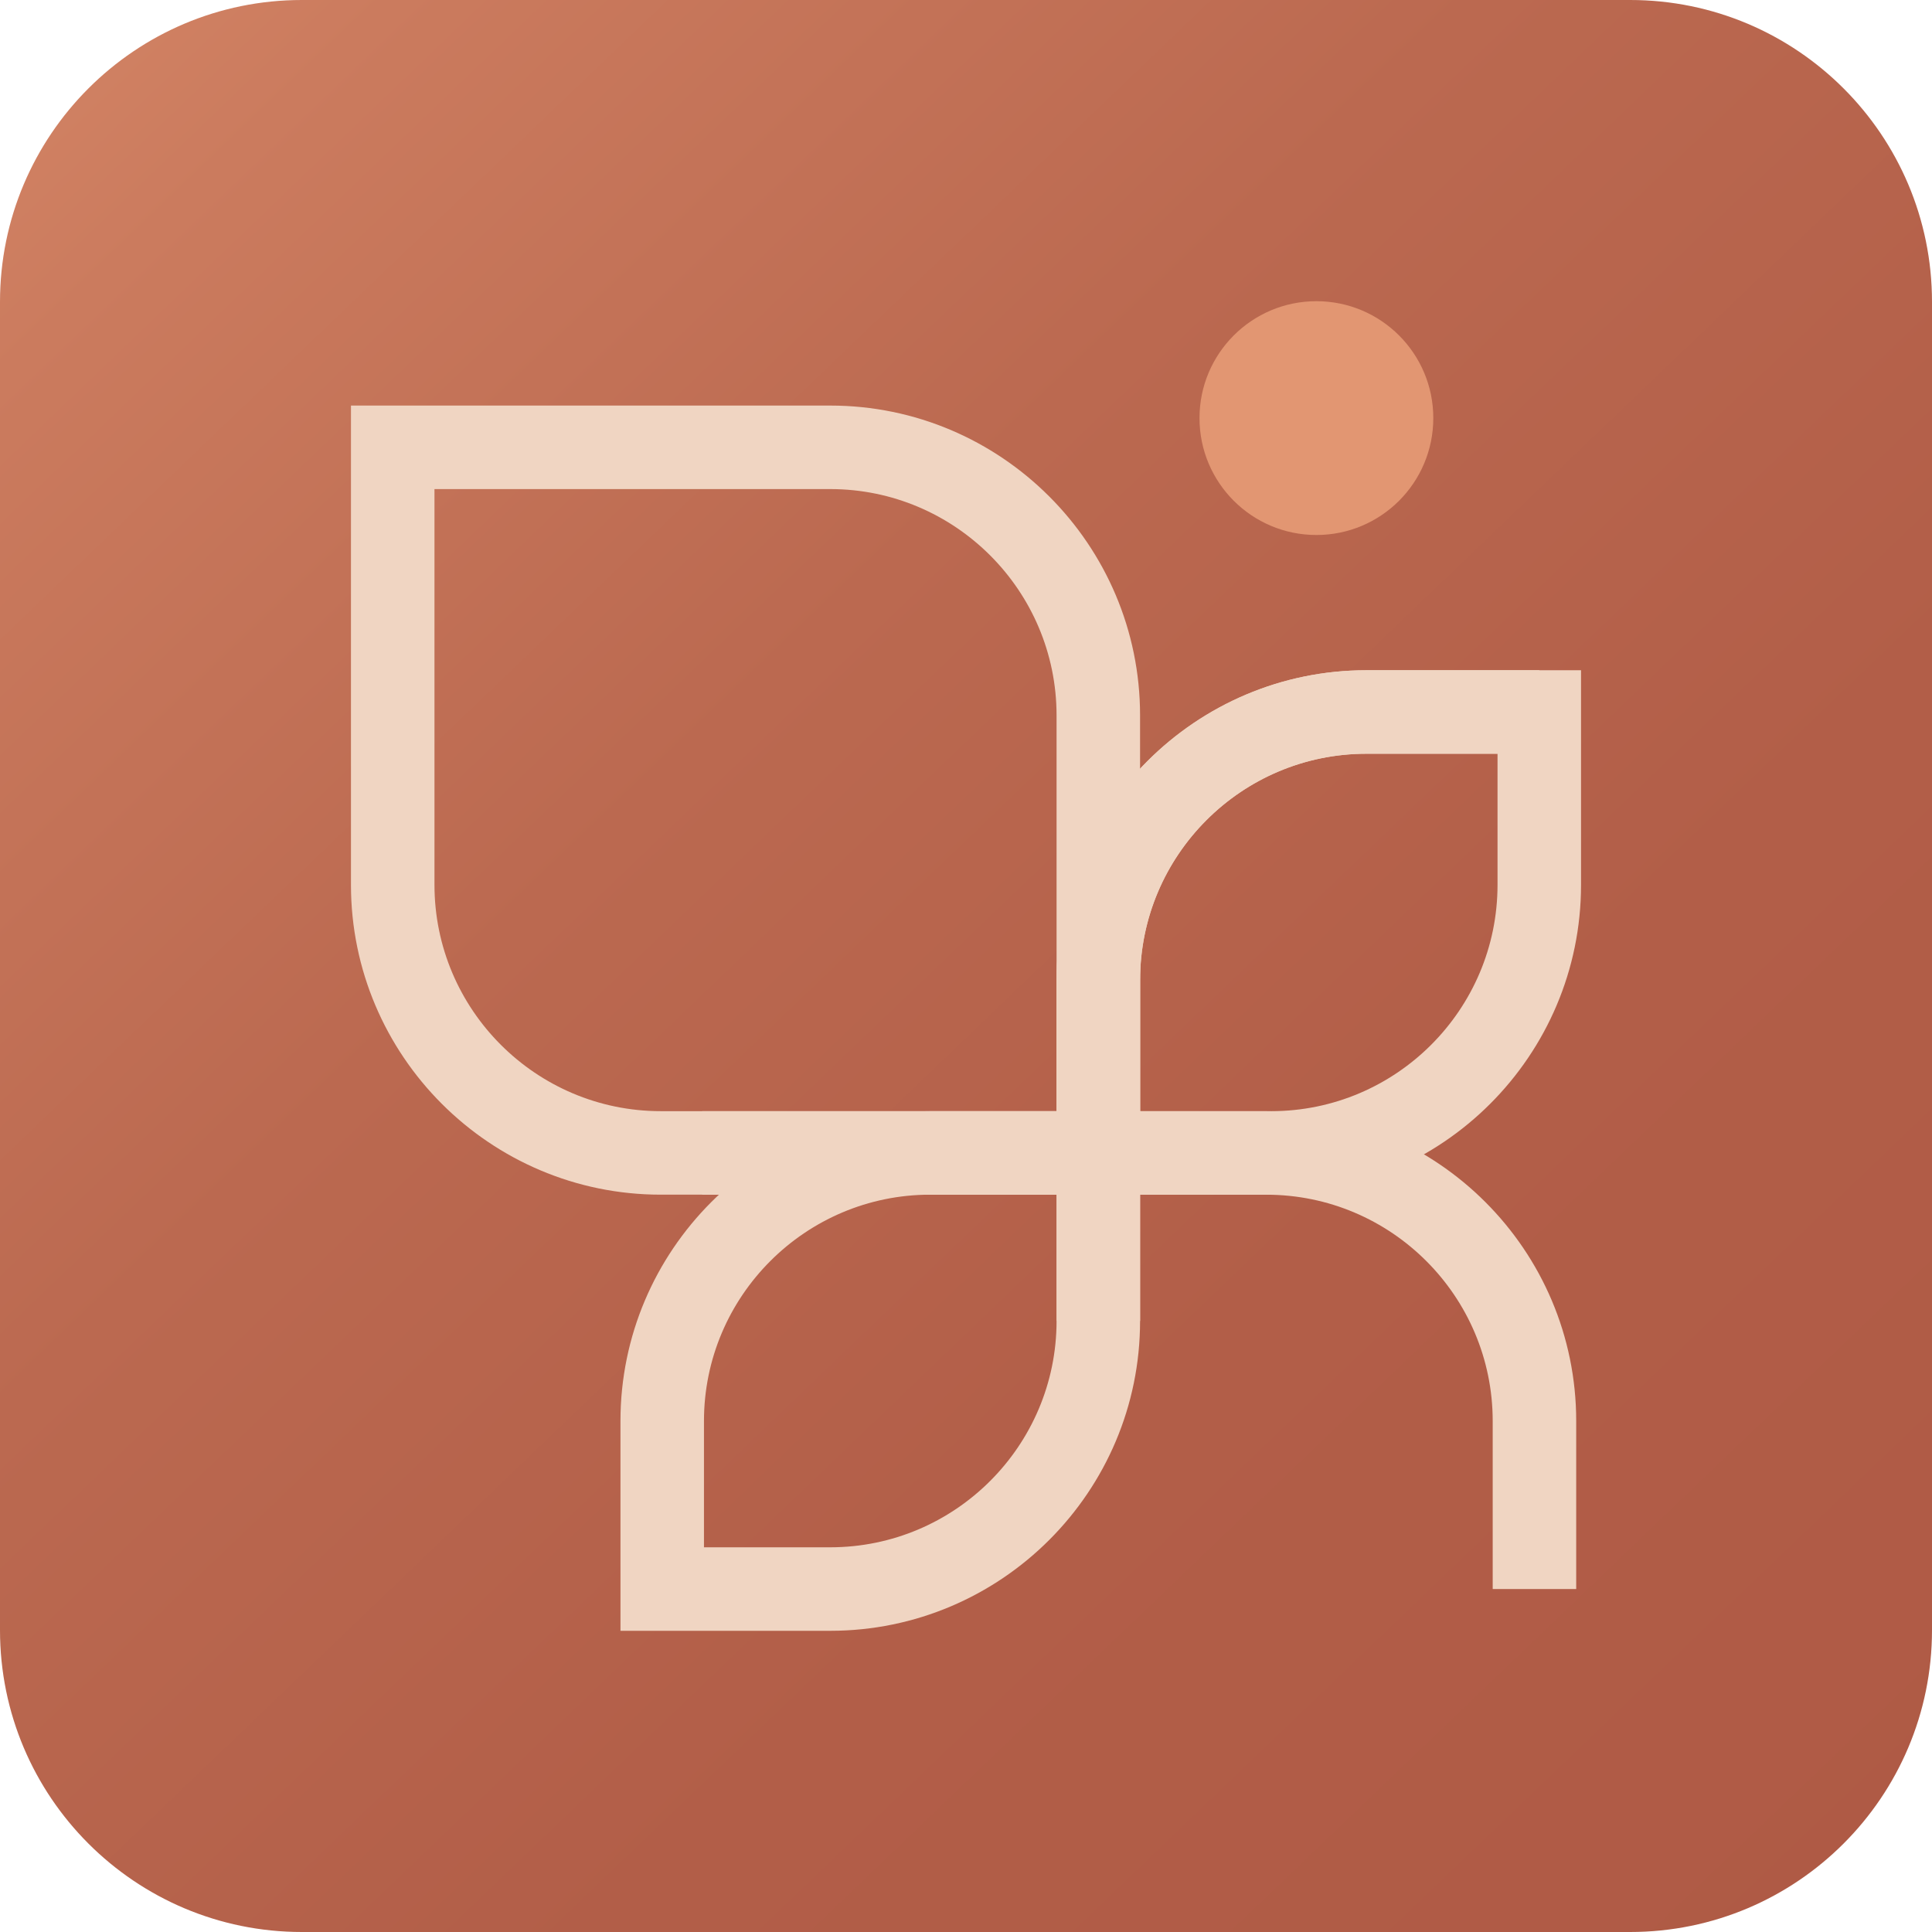
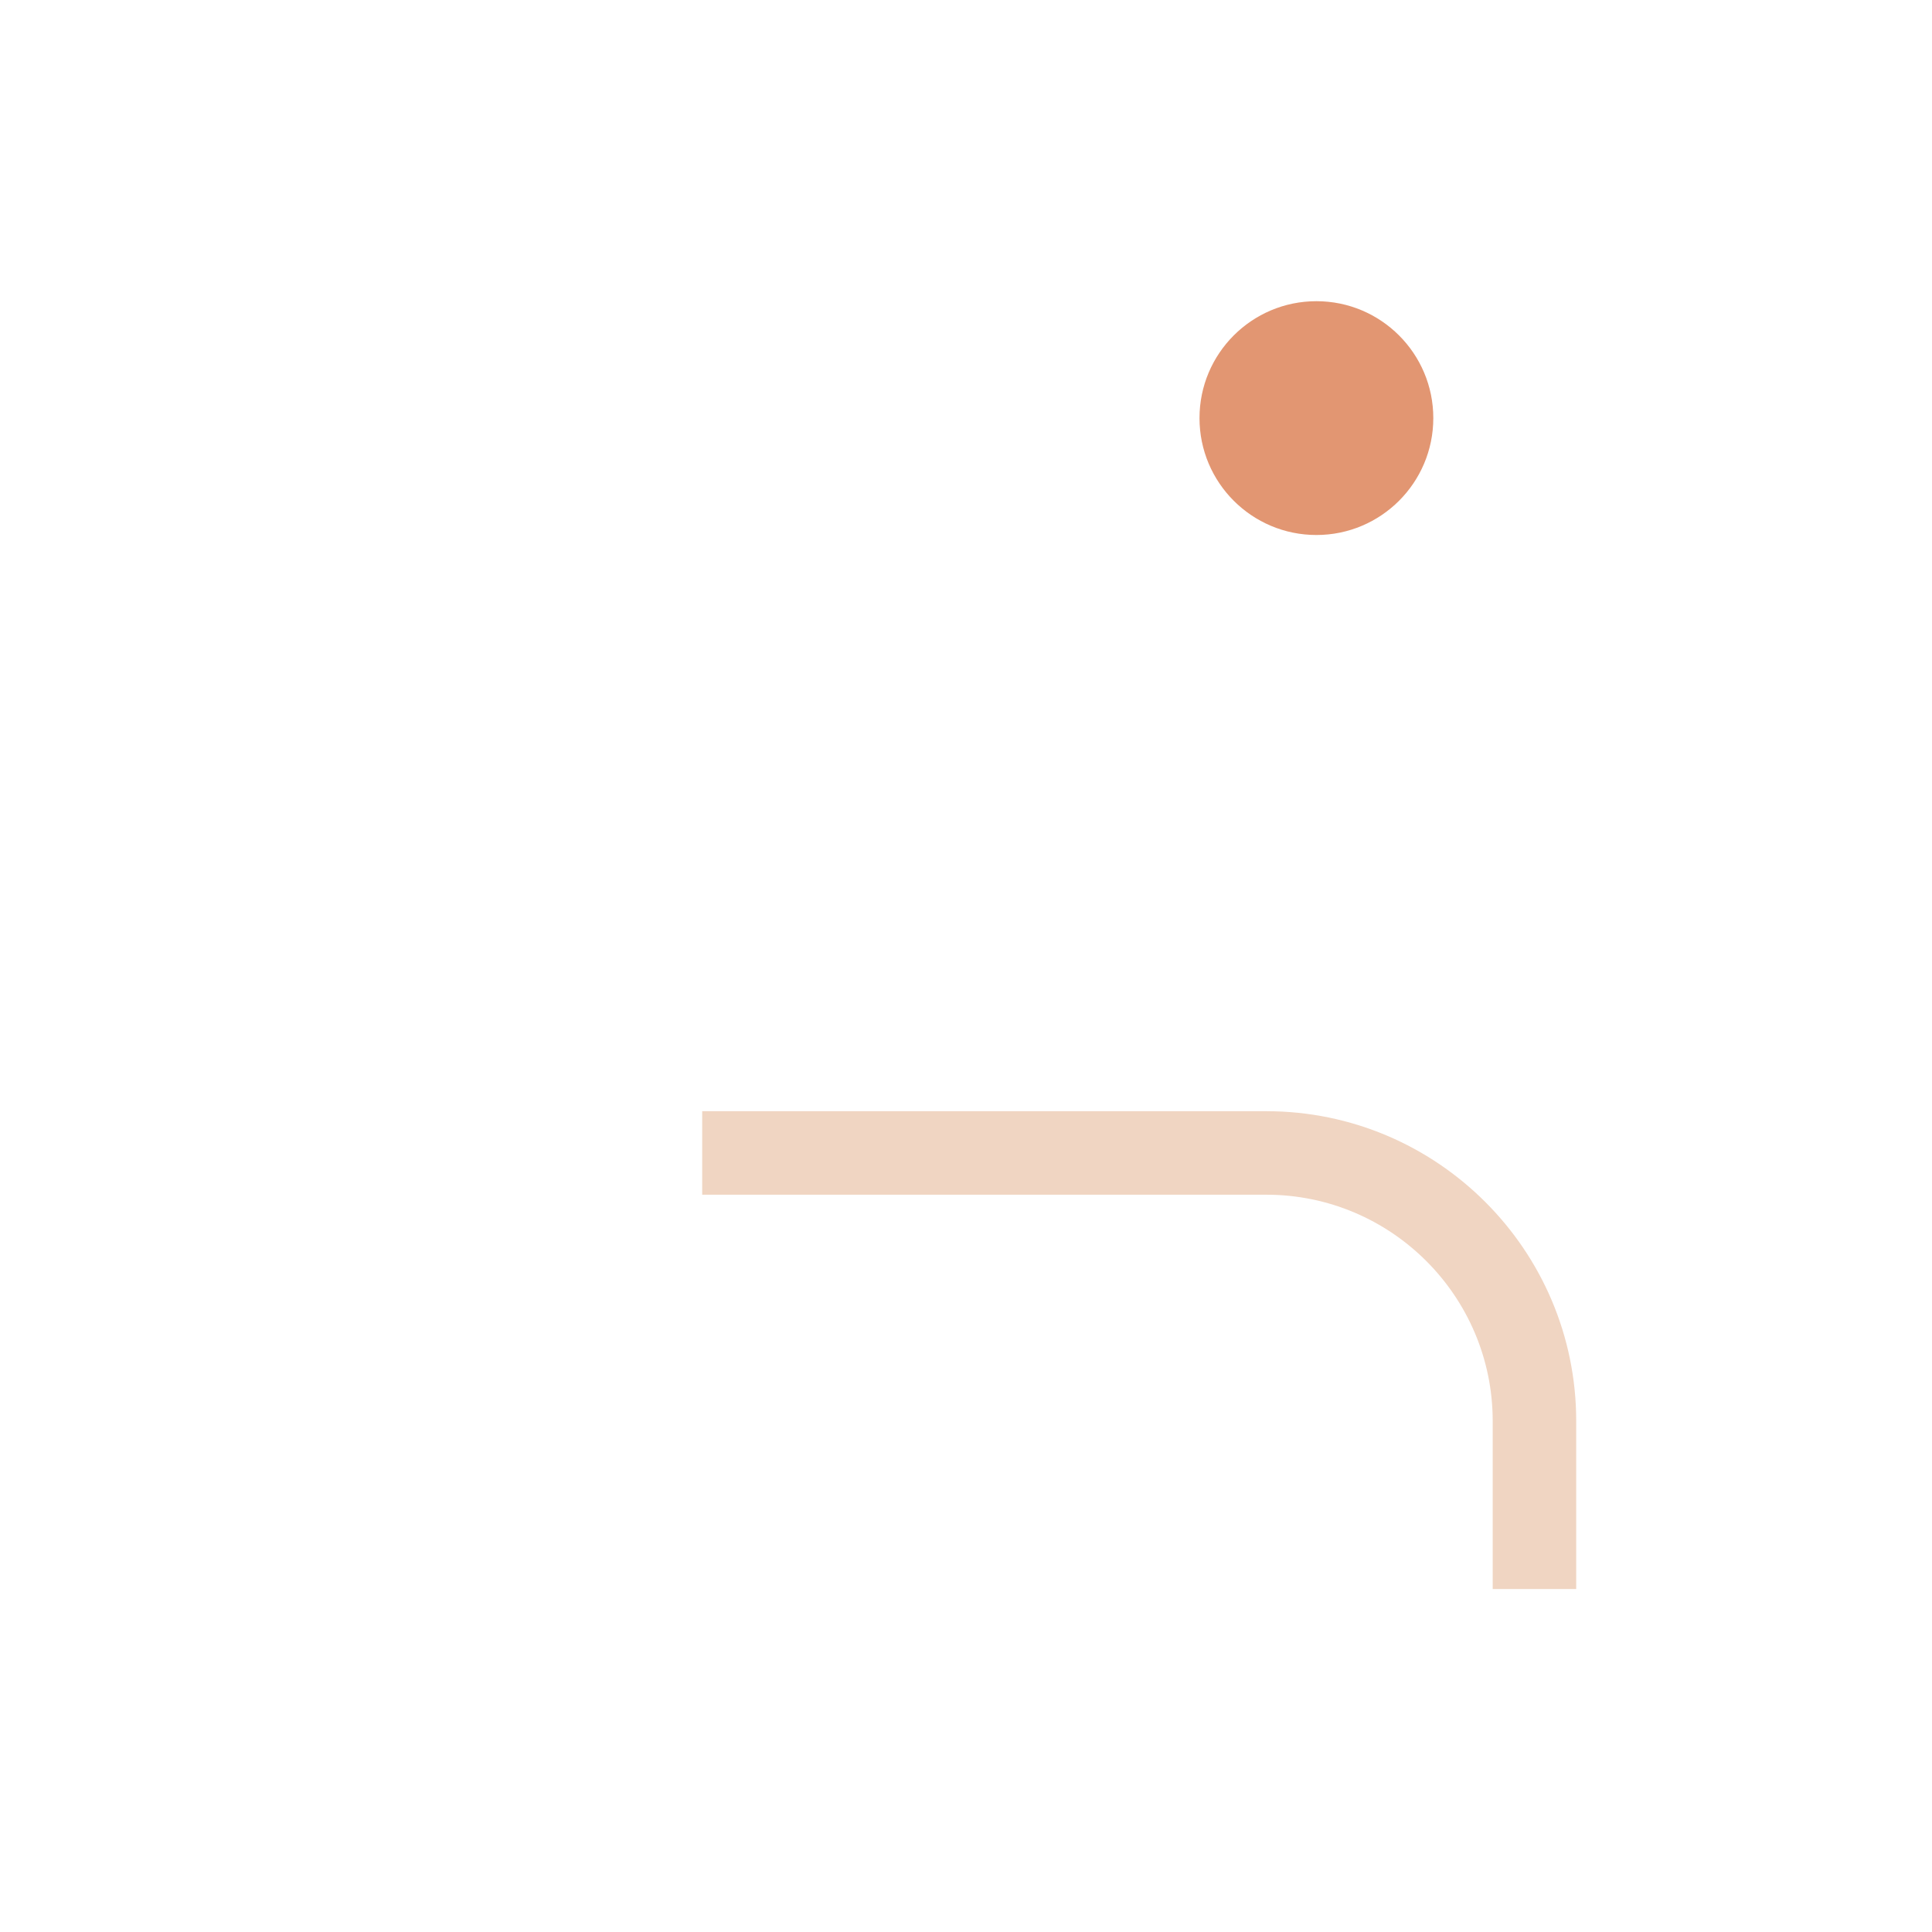
<svg xmlns="http://www.w3.org/2000/svg" id="Camada_1" x="0px" y="0px" viewBox="0 0 512 512" style="enable-background:new 0 0 512 512;" xml:space="preserve">
  <style type="text/css">	.st0{fill:url(#SVGID_1_);}	.st1{fill:#F0D5C2;}	.st2{fill:#E29672;}</style>
  <g>
    <linearGradient id="SVGID_1_" gradientUnits="userSpaceOnUse" x1="-84.409" y1="-99.274" x2="497.333" y2="507.872">
      <stop offset="0" style="stop-color:#E29672" />
      <stop offset="0.012" style="stop-color:#E19471" />
      <stop offset="0.241" style="stop-color:#CB7B5E" />
      <stop offset="0.478" style="stop-color:#BB6950" />
      <stop offset="0.725" style="stop-color:#B25E48" />
      <stop offset="1" style="stop-color:#AF5A45" />
    </linearGradient>
-     <path class="st0" d="M432,512H80c-44.18,0-80-35.82-80-80V80C0,35.82,35.82,0,80,0h352c44.18,0,80,35.82,80,80v352  C512,476.18,476.18,512,432,512z" />
    <g>
-       <path class="st1" d="M336.88,316.6h-56.87v-56.87c0-45.28,36.84-82.11,82.11-82.11h56.87v56.87   C418.99,279.77,382.15,316.6,336.88,316.6z M302.14,294.47h34.74c33.08,0,59.98-26.91,59.98-59.98v-34.74h-34.74   c-33.08,0-59.98,26.91-59.98,59.98V294.47z" />
-       <path class="st1" d="M220.02,432.18h-55.59v-55.59c0-45.28,36.84-82.11,82.11-82.11h55.59v55.59   C302.14,395.34,265.3,432.18,220.02,432.18z M186.56,410.05h33.46c33.08,0,59.98-26.91,59.98-59.98V316.6h-33.46   c-33.08,0-59.98,26.91-59.98,59.98V410.05z" />
      <path class="st1" d="M417.71,421.11h-22.13v-44.52c0-33.08-26.91-59.98-59.98-59.98H186.09v-22.13H335.6   c45.28,0,82.11,36.84,82.11,82.11V421.11z" />
      <circle class="st2" cx="348.86" cy="110.8" r="30.98" />
-       <path class="st1" d="M302.14,350.06h-22.13v-90.33c0-45.28,36.84-82.11,82.11-82.11h45.8v22.13h-45.8   c-33.08,0-59.98,26.91-59.98,59.98V350.06z" />
-       <path class="st1" d="M302.14,316.6H175.12c-45.28,0-82.11-36.84-82.11-82.11V107.48h127.01c45.28,0,82.11,36.84,82.11,82.11V316.6   z M115.14,129.61v104.88c0,33.08,26.91,59.98,59.98,59.98h104.88V189.59c0-33.08-26.91-59.98-59.98-59.98H115.14z" />
    </g>
  </g>
</svg>